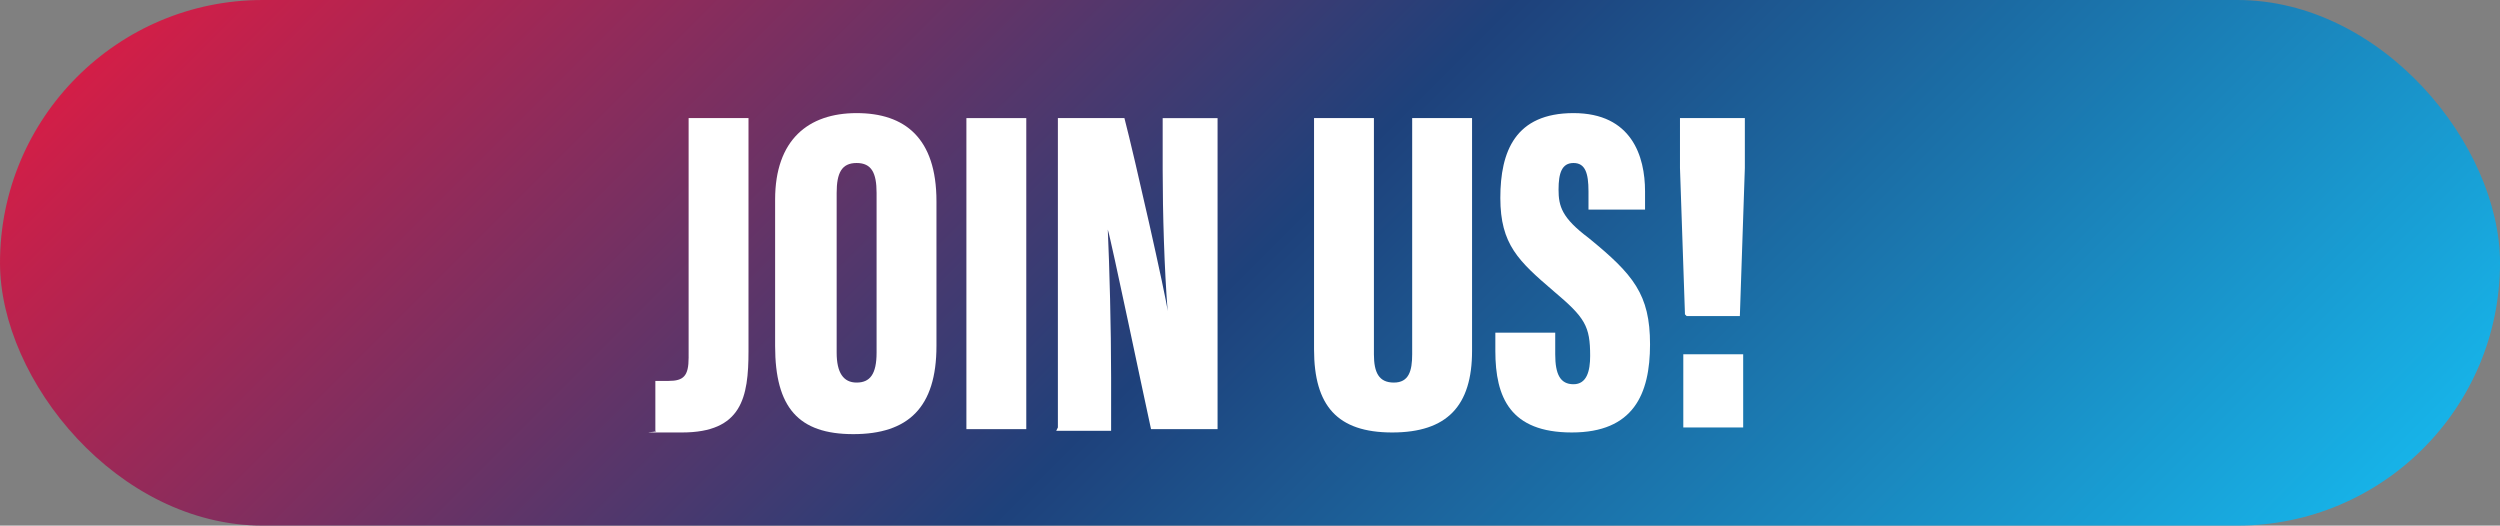
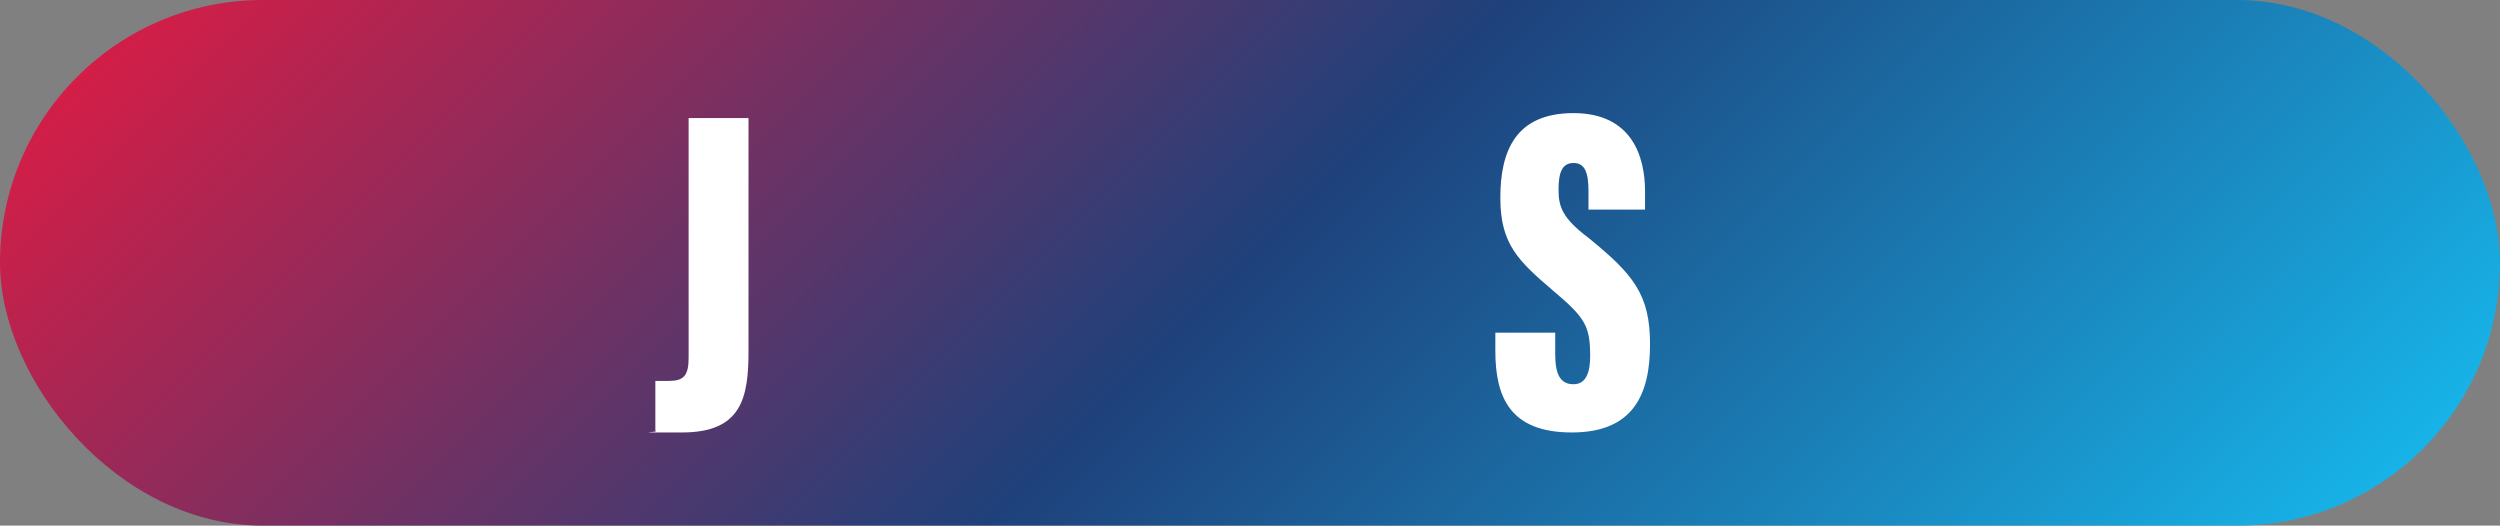
<svg xmlns="http://www.w3.org/2000/svg" id="Layer_1" version="1.1" viewBox="0 0 150.3 31.6">
  <rect x="0" y="0" width="150.3" height="31.6" fill="#808080" stroke="none" />
  <defs>
    <style>
      .st0 {
        fill: url(#linear-gradient);
      }

      .st1 {
        fill: #fff;
      }
    </style>
    <linearGradient id="linear-gradient" x1="34.3" y1="-25" x2="116" y2="56.7" gradientUnits="userSpaceOnUse">
      <stop offset="0" stop-color="#d31e47" />
      <stop offset=".5" stop-color="#1e417b" />
      <stop offset="1" stop-color="#17b3e8" />
    </linearGradient>
  </defs>
  <rect class="st0" x="0" y="0" width="150.3" height="31.6" rx="15.8" ry="15.8" />
  <g>
    <path class="st1" d="M45,21.1c0,2.8-.4,4.9-4,4.9s-1.2,0-1.6-.1v-3c.2,0,.5,0,.8,0,.9,0,1.2-.3,1.2-1.4V7.1h3.6v14.1Z" />
-     <path class="st1" d="M56.3,12.1v8.7c0,3.7-1.7,5.3-5,5.3s-4.7-1.6-4.7-5.3v-8.8c0-3.6,2-5.2,4.9-5.2s4.8,1.5,4.8,5.3ZM50.3,11.7v9.5c0,1.2.4,1.8,1.2,1.8s1.2-.5,1.2-1.8v-9.6c0-1.2-.3-1.8-1.2-1.8s-1.2.6-1.2,1.8Z" />
-     <path class="st1" d="M61.7,7.1v18.7h-3.6V7.1h3.6Z" />
-     <path class="st1" d="M63.6,25.7V7.1h4c.6,2.3,2.5,10.7,2.6,11.6h0c-.2-2.5-.3-5.9-.3-8.5v-3.1h3.3v18.7h-4c-.4-1.8-2.4-11.4-2.6-12h0c.1,2.2.2,5.9.2,8.9v3.2h-3.3Z" />
-     <path class="st1" d="M82.6,7.1v14.2c0,1.1.3,1.7,1.2,1.7s1.1-.7,1.1-1.7V7.1h3.6v14c0,3.3-1.5,4.9-4.8,4.9s-4.7-1.6-4.7-5V7.1h3.6Z" />
    <path class="st1" d="M93.5,20v1.3c0,1.2.3,1.8,1.1,1.8s1-.8,1-1.7c0-1.8-.3-2.3-2.2-3.9-2.1-1.8-3.2-2.8-3.2-5.6s.9-5.1,4.4-5.1,4.3,2.6,4.3,4.7v1.1h-3.4v-1.1c0-1.1-.2-1.7-.9-1.7s-.9.6-.9,1.6.2,1.7,1.8,2.9c2.7,2.2,3.7,3.4,3.7,6.4s-1,5.3-4.7,5.3-4.6-2.1-4.6-4.9v-1.1h3.5Z" />
-     <path class="st1" d="M101.3,18.9l-.3-8.8v-3s3.9,0,3.9,0v3l-.3,8.9h-3.2ZM101.2,25.7v-4.4h3.6v4.4h-3.6Z" />
  </g>
</svg>